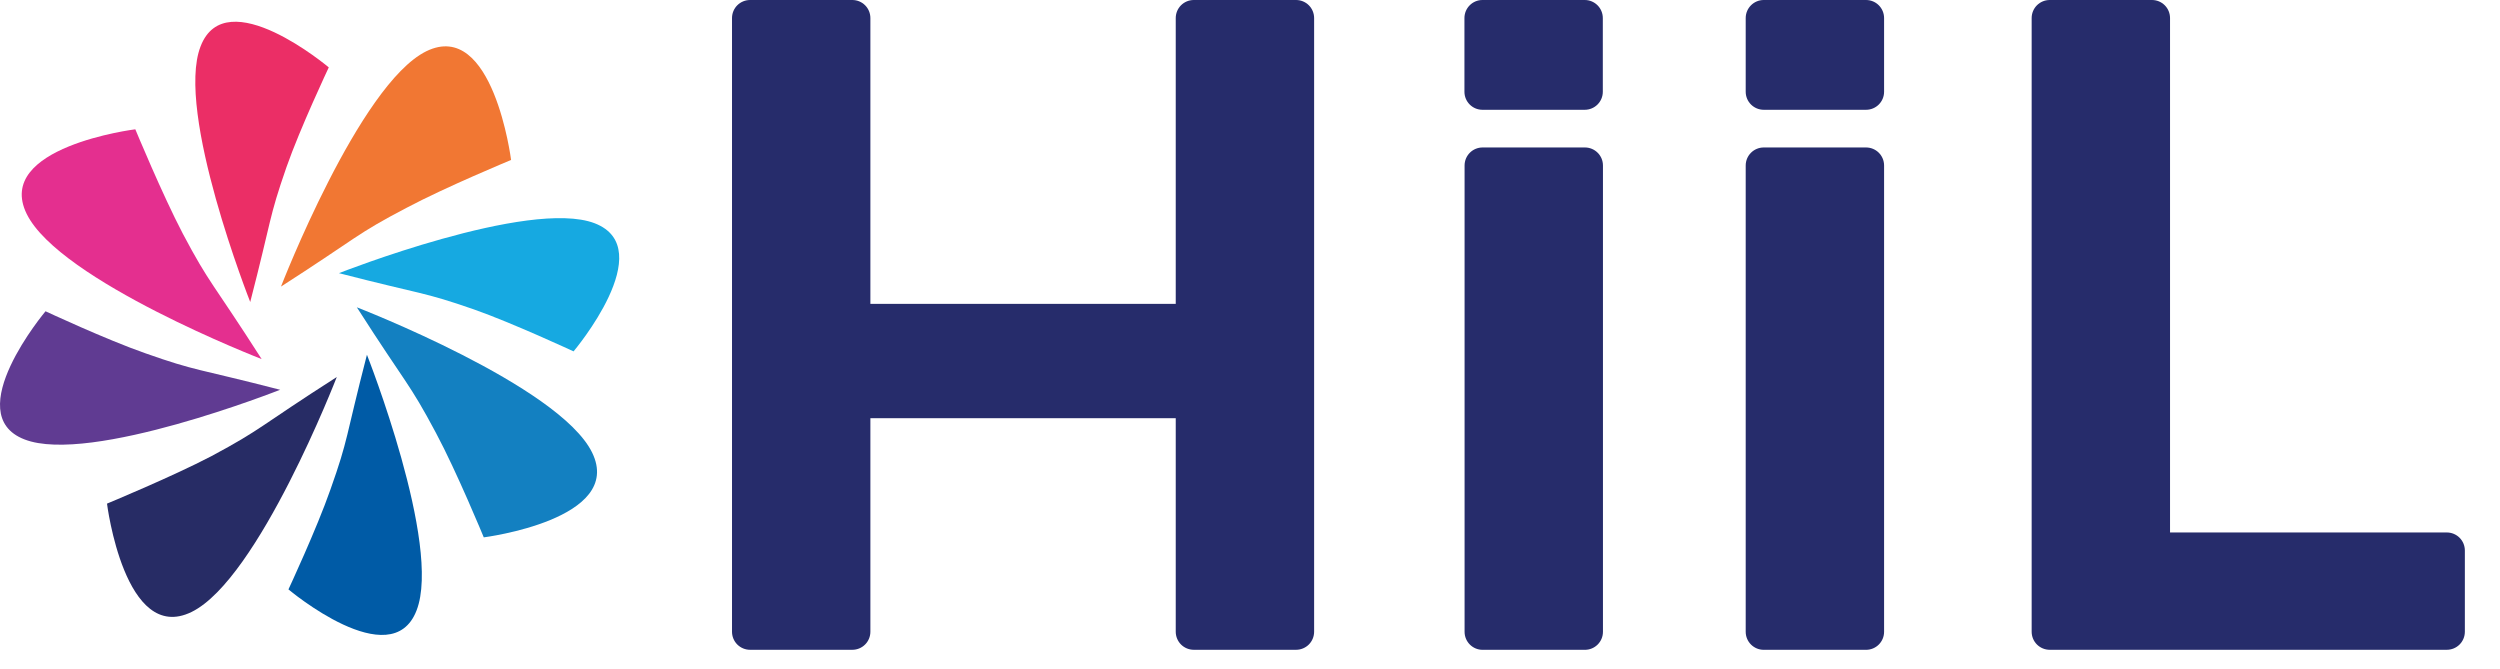
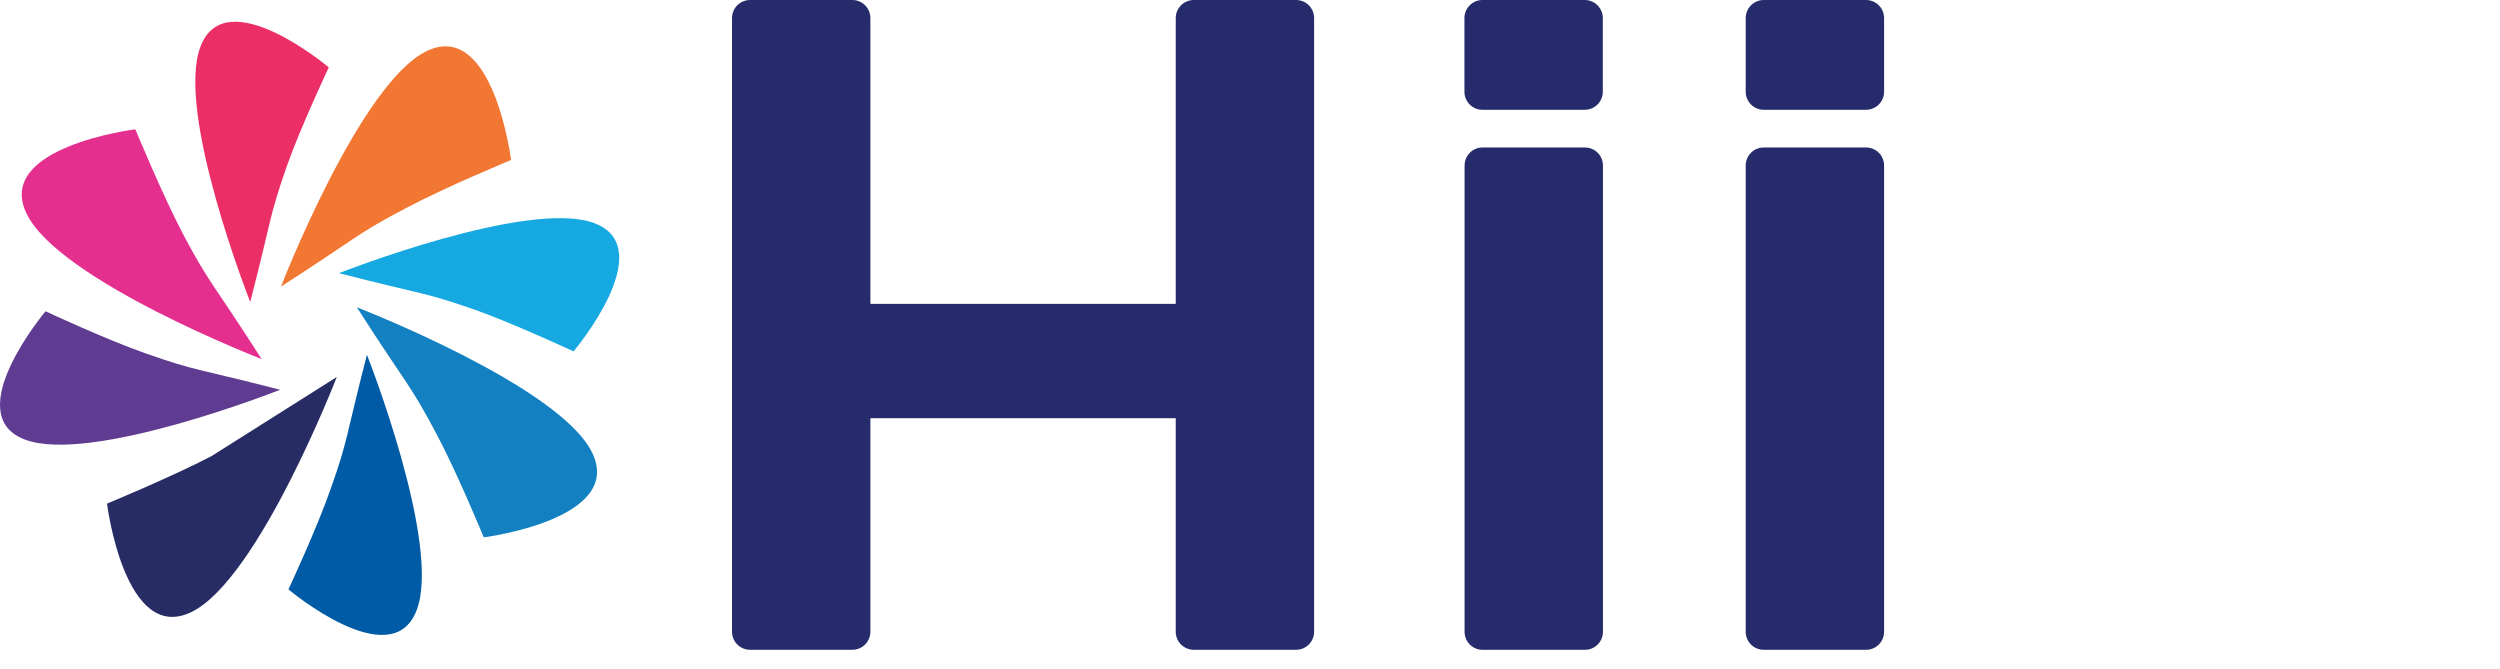
<svg xmlns="http://www.w3.org/2000/svg" width="71" height="19" viewBox="0 0 71 19" fill="none">
  <path d="M45.007 0H42.102C41.819 0 41.59 0.23 41.59 0.513V2.606C41.59 2.889 41.819 3.118 42.102 3.118H45.007C45.29 3.118 45.52 2.889 45.52 2.606V0.513C45.52 0.23 45.29 0 45.007 0Z" fill="#262C6B" />
  <path d="M52.995 0H50.091C49.808 0 49.578 0.23 49.578 0.513V2.606C49.578 2.889 49.808 3.118 50.091 3.118H52.995C53.279 3.118 53.508 2.889 53.508 2.606V0.513C53.508 0.23 53.279 0 52.995 0Z" fill="#262C6B" />
  <path d="M36.809 0H33.904C33.768 0 33.637 0.054 33.541 0.15C33.445 0.246 33.391 0.377 33.391 0.513V8.629H24.719V0.513C24.719 0.377 24.665 0.246 24.569 0.15C24.473 0.054 24.343 0 24.207 0L21.302 0C21.166 0 21.036 0.054 20.939 0.15C20.843 0.246 20.789 0.377 20.789 0.513V17.941C20.789 18.077 20.843 18.208 20.939 18.304C21.036 18.4 21.166 18.454 21.302 18.454H24.207C24.343 18.454 24.473 18.4 24.569 18.304C24.665 18.208 24.719 18.077 24.719 17.941V11.876H33.391V17.941C33.391 18.077 33.445 18.208 33.541 18.304C33.637 18.4 33.768 18.454 33.904 18.454H36.809C36.944 18.454 37.075 18.4 37.171 18.304C37.267 18.208 37.321 18.077 37.321 17.941V0.513C37.321 0.377 37.267 0.246 37.171 0.15C37.075 0.054 36.944 0 36.809 0V0Z" fill="#262C6B" />
  <path d="M45.011 4.188H42.106C41.823 4.188 41.594 4.417 41.594 4.7V17.943C41.594 18.226 41.823 18.455 42.106 18.455H45.011C45.294 18.455 45.524 18.226 45.524 17.943V4.7C45.524 4.417 45.294 4.188 45.011 4.188Z" fill="#262C6B" />
  <path d="M52.995 4.188H50.091C49.808 4.188 49.578 4.417 49.578 4.7V17.943C49.578 18.226 49.808 18.455 50.091 18.455H52.995C53.279 18.455 53.508 18.226 53.508 17.943V4.7C53.508 4.417 53.279 4.188 52.995 4.188Z" fill="#262C6B" />
-   <path d="M69.489 15.122H61.629V0.513C61.629 0.377 61.575 0.246 61.479 0.15C61.383 0.054 61.253 0 61.117 0L58.212 0C58.076 0 57.946 0.054 57.849 0.15C57.753 0.246 57.699 0.377 57.699 0.513V17.941C57.699 18.077 57.753 18.208 57.849 18.304C57.946 18.4 58.076 18.454 58.212 18.454H69.489C69.625 18.454 69.756 18.4 69.852 18.304C69.948 18.208 70.002 18.077 70.002 17.941V15.635C70.002 15.499 69.948 15.368 69.852 15.272C69.756 15.176 69.625 15.122 69.489 15.122Z" fill="#262C6B" />
  <path d="M10.421 10.075C10.421 10.075 12.556 15.478 11.83 17.337C11.113 19.196 8.192 16.739 8.192 16.739C8.192 16.739 8.995 15.019 9.384 13.904C9.903 12.443 9.799 12.486 10.421 10.075" fill="#005BA6" />
  <path d="M10.133 8.727C10.133 8.727 15.881 10.948 16.815 12.85C17.748 14.752 13.739 15.261 13.739 15.261C13.739 15.261 12.97 13.394 12.382 12.296C11.604 10.835 11.561 10.957 10.134 8.727" fill="#1380C1" />
  <path d="M9.625 7.758C9.625 7.758 15.027 5.631 16.887 6.34C18.754 7.058 16.289 9.979 16.289 9.979C16.289 9.979 14.561 9.175 13.456 8.786C11.987 8.276 12.039 8.38 9.627 7.758" fill="#16A9E1" />
  <path d="M7.98 8.139C7.98 8.139 10.202 2.399 12.104 1.457C14.005 0.523 14.515 4.543 14.515 4.543C14.515 4.543 12.657 5.312 11.55 5.9C10.081 6.669 10.202 6.711 7.98 8.139Z" fill="#F17733" />
  <path d="M7.107 8.578C7.107 8.578 4.971 3.176 5.697 1.316C6.415 -0.551 9.337 1.914 9.337 1.914C9.337 1.914 8.525 3.634 8.135 4.749C7.625 6.219 7.729 6.167 7.106 8.579" fill="#EB2E66" />
  <path d="M7.431 10.198C7.431 10.198 1.691 7.977 0.758 6.075C-0.176 4.173 3.843 3.672 3.843 3.672C3.843 3.672 4.612 5.53 5.192 6.636C5.961 8.089 6.004 7.968 7.431 10.198Z" fill="#E42F8F" />
  <path d="M7.957 11.069C7.957 11.069 2.555 13.205 0.695 12.479C-1.163 11.762 1.293 8.84 1.293 8.84C1.293 8.84 3.013 9.644 4.128 10.033C5.598 10.552 5.546 10.448 7.958 11.07" fill="#603B92" />
-   <path d="M9.565 10.706C9.565 10.706 7.344 16.446 5.442 17.379C3.54 18.312 3.039 14.303 3.039 14.303C3.039 14.303 4.897 13.534 6.004 12.955C7.456 12.177 7.335 12.134 9.565 10.707" fill="#272C65" />
+   <path d="M9.565 10.706C9.565 10.706 7.344 16.446 5.442 17.379C3.54 18.312 3.039 14.303 3.039 14.303C3.039 14.303 4.897 13.534 6.004 12.955" fill="#272C65" />
</svg>